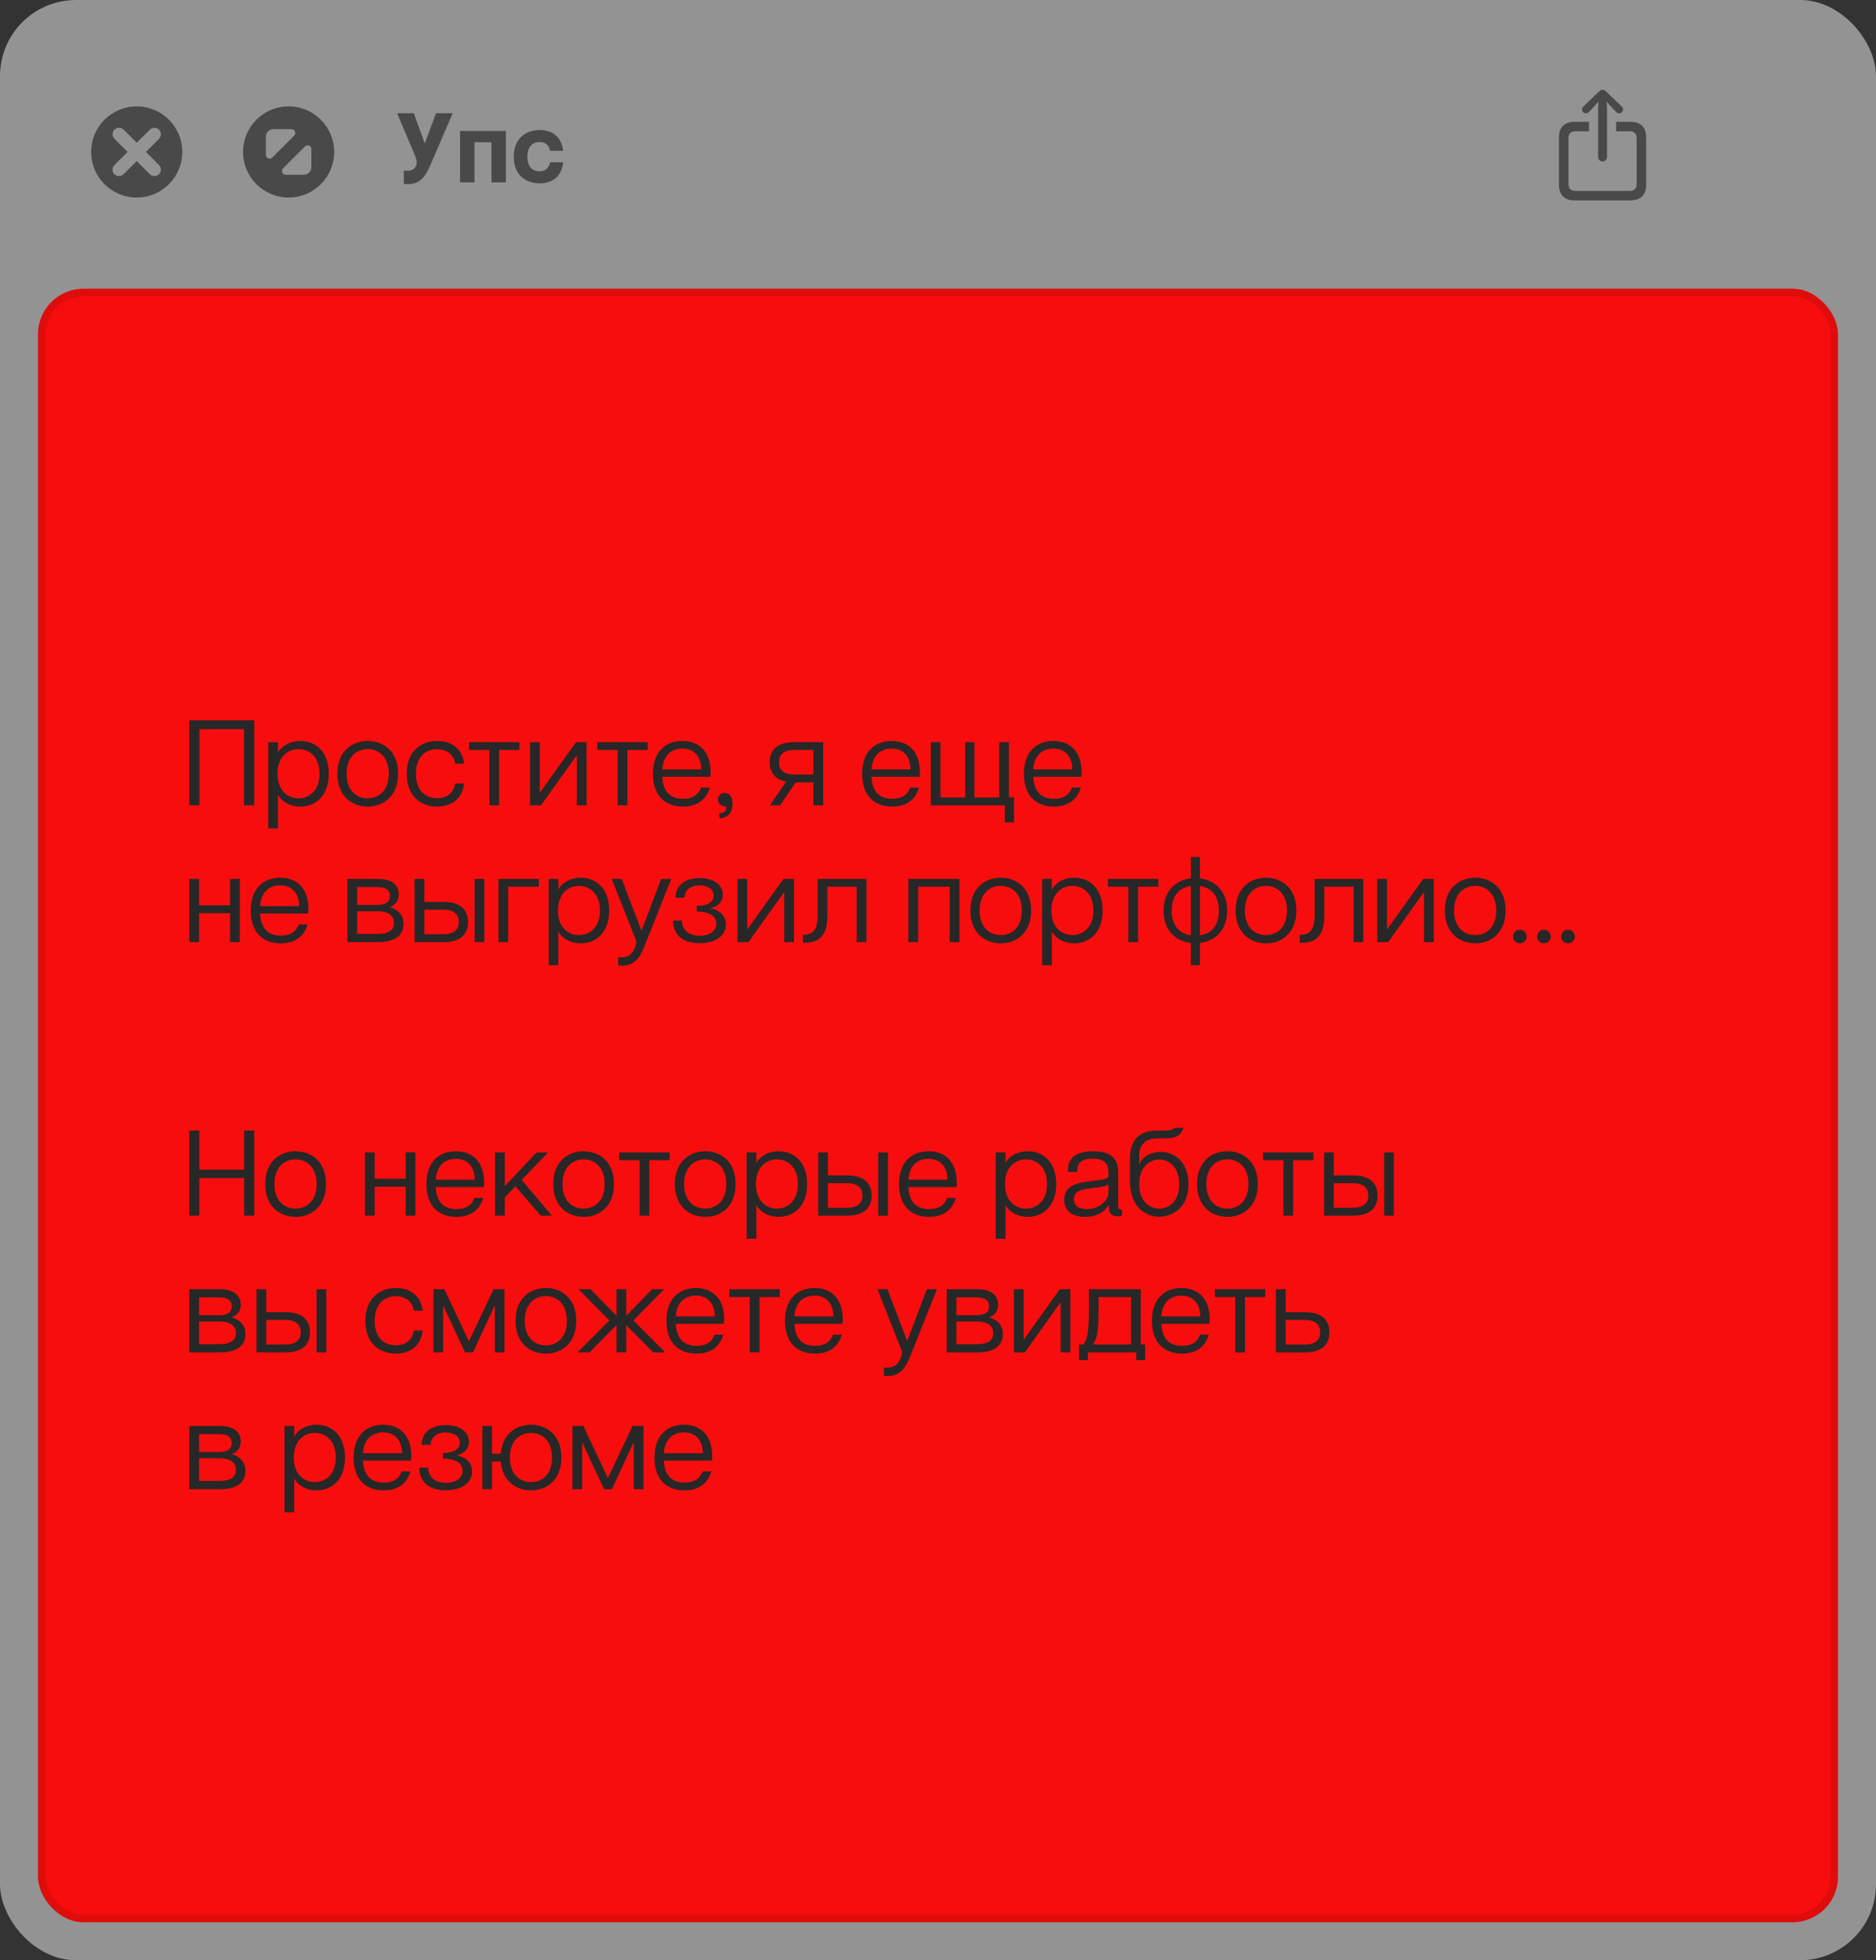
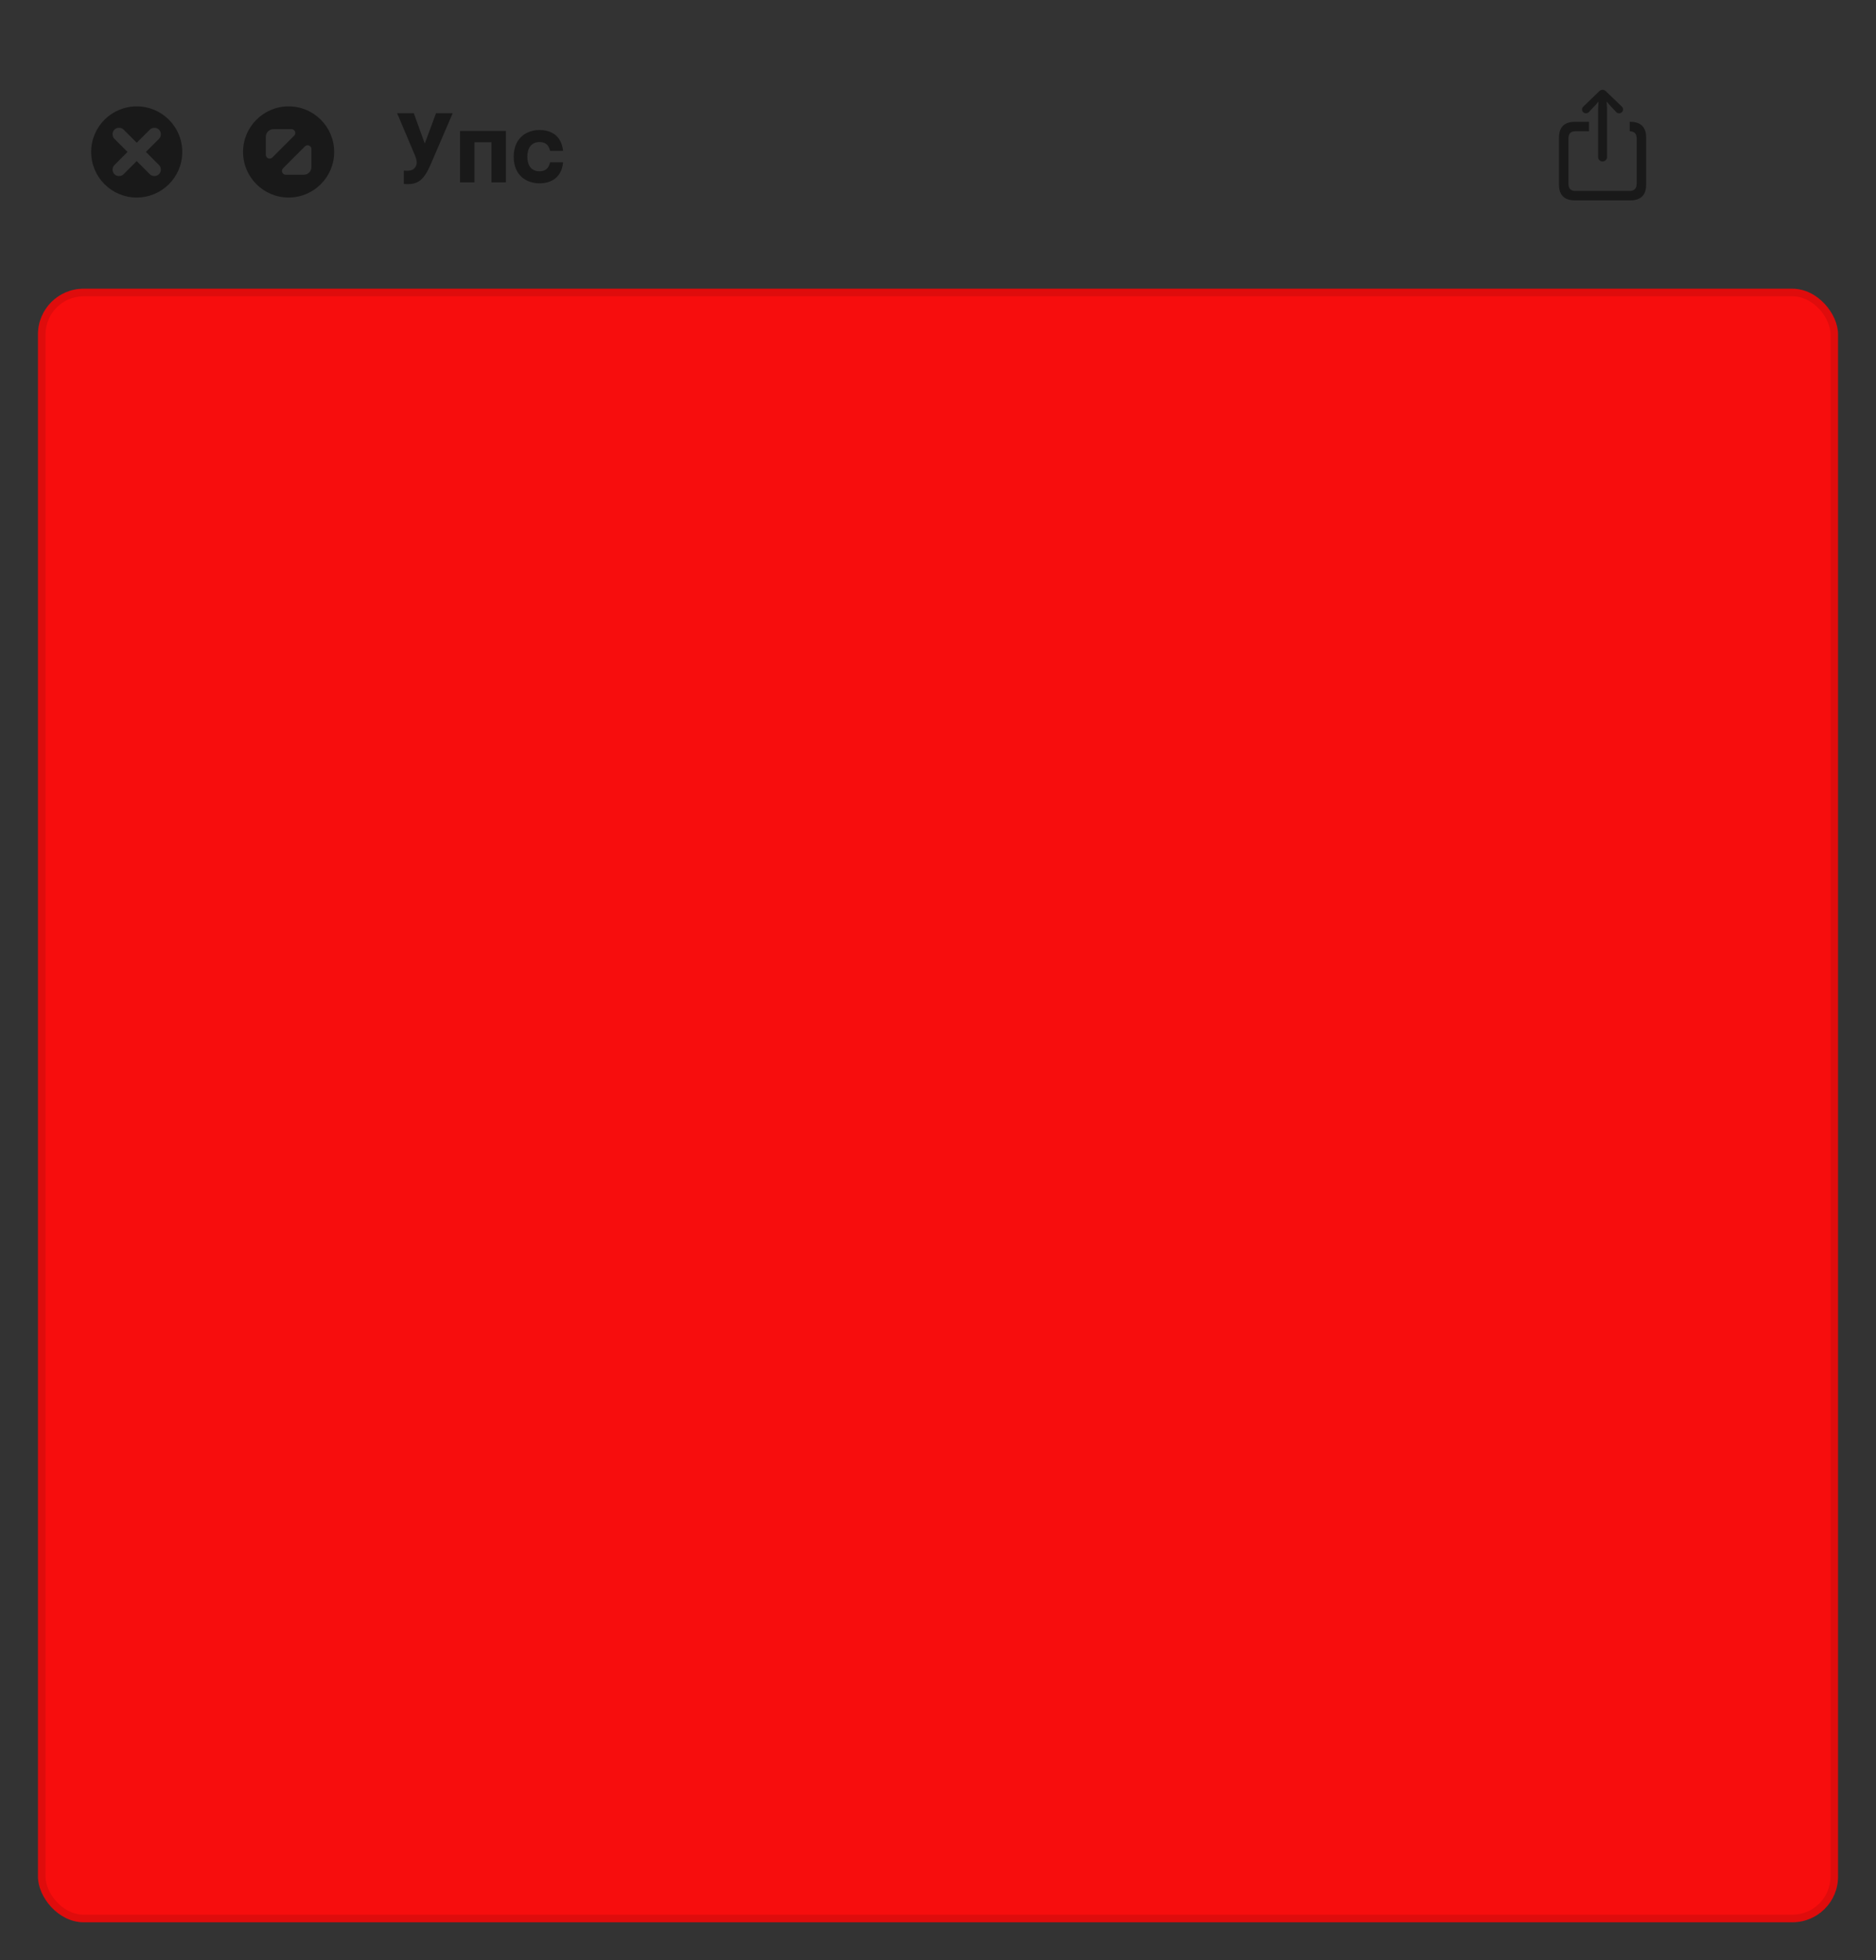
<svg xmlns="http://www.w3.org/2000/svg" width="247" height="258" viewBox="0 0 247 258" fill="none">
  <rect x="0" y="0" width="247" height="258" fill="#333333" stroke="none" />
  <g data-figma-bg-blur-radius="40">
-     <rect width="247" height="258" rx="10" fill="#262626" style="mix-blend-mode:plus-lighter" />
-     <rect width="247" height="258" rx="10" fill="#F0F0F0" fill-opacity="0.54" />
    <rect x="5" y="38" width="237" height="215" rx="6" fill="#F70D0D" />
    <rect x="5.5" y="38.5" width="236" height="214" rx="5.5" stroke="black" stroke-opacity="0.1" />
    <g style="mix-blend-mode:plus-darker">
      <path d="M18 14C21.314 14 24 16.686 24 20C24 23.314 21.314 26 18 26C14.686 26 12 23.314 12 20C12 16.686 14.686 14 18 14ZM20.933 17.067C20.603 16.738 20.054 16.742 19.737 17.054L18.001 18.785L16.261 17.05C15.962 16.751 15.391 16.733 15.065 17.062C14.74 17.388 14.754 17.959 15.053 18.258L16.793 19.994L15.053 21.738C14.754 22.037 14.74 22.605 15.065 22.93C15.391 23.259 15.962 23.246 16.261 22.942L18.001 21.202L19.737 22.939C20.054 23.255 20.603 23.254 20.933 22.925C21.258 22.6 21.257 22.051 20.945 21.734L19.21 19.994L20.945 18.263C21.257 17.946 21.258 17.393 20.933 17.067Z" fill="black" fill-opacity="0.5" />
    </g>
    <g style="mix-blend-mode:plus-darker">
      <path d="M38 14C34.686 14 32 16.686 32 20C32 23.314 34.686 26 38 26C41.314 26 44 23.314 44 20C44 16.686 41.314 14 38 14ZM40.147 19.268C40.461 18.953 41 19.176 41 19.621L40.999 22C40.999 22.552 40.551 23 39.999 23H37.622C37.177 23 36.954 22.462 37.269 22.146L40.147 19.268ZM38.379 17C38.824 17 39.047 17.538 38.732 17.854L35.853 20.731C35.538 21.046 35 20.823 35 20.378L34.999 18C34.999 17.448 35.447 17 35.999 17H38.379Z" fill="black" fill-opacity="0.5" />
    </g>
    <g style="mix-blend-mode:plus-darker">
      <path d="M53.17 22.453C54.392 22.583 54.626 22.141 54.795 21.777C54.925 21.439 54.873 21.023 54.626 20.438L52.286 14.9H54.483L55.926 18.891L57.408 14.9H59.605L56.706 21.634C55.809 23.714 55.003 24.39 53.17 24.208V22.453ZM60.572 24V17.24H66.605V24H64.707V18.722H62.471V24H60.572ZM71.042 24.13C69.378 24.13 67.636 23.155 67.636 20.633C67.636 18.111 69.378 17.11 71.042 17.11C72.225 17.11 73.889 17.578 74.136 19.853H72.42C72.251 19.034 71.757 18.696 71.029 18.696C69.95 18.696 69.43 19.515 69.43 20.633C69.43 21.751 69.95 22.544 71.029 22.544C71.783 22.544 72.251 22.167 72.42 21.361H74.136C73.928 23.636 72.238 24.13 71.042 24.13Z" fill="black" fill-opacity="0.5" />
    </g>
    <g style="mix-blend-mode:plus-darker">
-       <path d="M207.344 26.374C206.658 26.374 206.14 26.201 205.789 25.854C205.437 25.506 205.262 24.992 205.262 24.311V18.097C205.262 17.415 205.437 16.901 205.789 16.554C206.14 16.207 206.658 16.034 207.344 16.034H209.21V17.278H207.42C207.124 17.278 206.897 17.354 206.741 17.506C206.588 17.659 206.512 17.889 206.512 18.198V24.203C206.512 24.512 206.588 24.743 206.741 24.895C206.897 25.052 207.124 25.13 207.42 25.13H214.574C214.866 25.13 215.09 25.052 215.247 24.895C215.407 24.743 215.488 24.512 215.488 24.203V18.198C215.488 17.889 215.407 17.659 215.247 17.506C215.09 17.354 214.866 17.278 214.574 17.278H212.784V16.034H214.656C215.342 16.034 215.86 16.207 216.211 16.554C216.563 16.901 216.738 17.415 216.738 18.097V24.311C216.738 24.992 216.563 25.506 216.211 25.854C215.86 26.201 215.342 26.374 214.656 26.374H207.344ZM211 21.252C210.839 21.252 210.7 21.194 210.581 21.08C210.467 20.966 210.41 20.832 210.41 20.68V14.307L210.46 13.368L210.124 13.768L209.216 14.732C209.115 14.851 208.981 14.91 208.816 14.91C208.673 14.91 208.55 14.864 208.448 14.771C208.347 14.673 208.296 14.55 208.296 14.402C208.296 14.263 208.353 14.138 208.467 14.028L210.549 12.016C210.63 11.94 210.706 11.889 210.778 11.863C210.85 11.834 210.924 11.819 211 11.819C211.076 11.819 211.15 11.834 211.222 11.863C211.294 11.889 211.368 11.94 211.444 12.016L213.533 14.028C213.643 14.138 213.698 14.263 213.698 14.402C213.698 14.55 213.645 14.673 213.539 14.771C213.438 14.864 213.315 14.91 213.171 14.91C213.014 14.91 212.883 14.851 212.777 14.732L211.876 13.768L211.54 13.368L211.59 14.307V20.68C211.59 20.832 211.531 20.966 211.413 21.08C211.298 21.194 211.161 21.252 211 21.252Z" fill="black" fill-opacity="0.5" />
+       <path d="M207.344 26.374C206.658 26.374 206.14 26.201 205.789 25.854C205.437 25.506 205.262 24.992 205.262 24.311V18.097C205.262 17.415 205.437 16.901 205.789 16.554C206.14 16.207 206.658 16.034 207.344 16.034H209.21V17.278H207.42C207.124 17.278 206.897 17.354 206.741 17.506C206.588 17.659 206.512 17.889 206.512 18.198V24.203C206.512 24.512 206.588 24.743 206.741 24.895C206.897 25.052 207.124 25.13 207.42 25.13H214.574C214.866 25.13 215.09 25.052 215.247 24.895C215.407 24.743 215.488 24.512 215.488 24.203V18.198C215.488 17.889 215.407 17.659 215.247 17.506C215.09 17.354 214.866 17.278 214.574 17.278V16.034H214.656C215.342 16.034 215.86 16.207 216.211 16.554C216.563 16.901 216.738 17.415 216.738 18.097V24.311C216.738 24.992 216.563 25.506 216.211 25.854C215.86 26.201 215.342 26.374 214.656 26.374H207.344ZM211 21.252C210.839 21.252 210.7 21.194 210.581 21.08C210.467 20.966 210.41 20.832 210.41 20.68V14.307L210.46 13.368L210.124 13.768L209.216 14.732C209.115 14.851 208.981 14.91 208.816 14.91C208.673 14.91 208.55 14.864 208.448 14.771C208.347 14.673 208.296 14.55 208.296 14.402C208.296 14.263 208.353 14.138 208.467 14.028L210.549 12.016C210.63 11.94 210.706 11.889 210.778 11.863C210.85 11.834 210.924 11.819 211 11.819C211.076 11.819 211.15 11.834 211.222 11.863C211.294 11.889 211.368 11.94 211.444 12.016L213.533 14.028C213.643 14.138 213.698 14.263 213.698 14.402C213.698 14.55 213.645 14.673 213.539 14.771C213.438 14.864 213.315 14.91 213.171 14.91C213.014 14.91 212.883 14.851 212.777 14.732L211.876 13.768L211.54 13.368L211.59 14.307V20.68C211.59 20.832 211.531 20.966 211.413 21.08C211.298 21.194 211.161 21.252 211 21.252Z" fill="black" fill-opacity="0.5" />
    </g>
  </g>
-   <path d="M24.928 106V94.8H33.472V106H32.128V95.968H26.256V106H24.928ZM35.319 109.04V97.68H36.599V99.056C37.175 98.048 38.311 97.52 39.543 97.52C41.463 97.52 43.287 98.832 43.287 101.84C43.287 104.832 41.463 106.16 39.543 106.16C38.311 106.16 37.175 105.616 36.599 104.608V109.04H35.319ZM39.303 105.072C40.727 105.072 42.071 104.048 42.071 101.84C42.071 99.616 40.727 98.592 39.303 98.592C37.895 98.592 36.535 99.616 36.535 101.84C36.535 104.048 37.895 105.072 39.303 105.072ZM48.419 106.16C46.355 106.16 44.419 104.8 44.419 101.84C44.419 98.88 46.355 97.52 48.419 97.52C50.483 97.52 52.419 98.88 52.419 101.84C52.419 104.8 50.483 106.16 48.419 106.16ZM48.419 105.072C49.859 105.072 51.187 104.08 51.187 101.84C51.187 99.6 49.859 98.592 48.419 98.592C46.963 98.592 45.635 99.6 45.635 101.84C45.635 104.08 46.963 105.072 48.419 105.072ZM57.56 106.16C55.416 106.16 53.544 104.8 53.544 101.856C53.544 98.896 55.416 97.52 57.56 97.52C59.048 97.52 60.792 98.176 61.096 100.512H59.928C59.688 99.12 58.632 98.608 57.544 98.608C55.928 98.608 54.76 99.744 54.76 101.856C54.76 103.968 55.928 105.056 57.544 105.056C58.648 105.056 59.688 104.56 59.928 103.12H61.096C60.808 105.488 59.048 106.16 57.56 106.16ZM64.434 106V98.704H61.746V97.68H68.386V98.704H65.714V106H64.434ZM69.787 106V97.68H71.067V104.304H71.099L75.835 97.68H77.227V106H75.947V99.424H75.915L71.227 106H69.787ZM81.324 106V98.704H78.636V97.68H85.276V98.704H82.604V106H81.324ZM89.918 106.16C87.629 106.16 85.966 104.784 85.966 101.856C85.966 98.832 87.725 97.52 89.853 97.52C91.998 97.52 93.566 98.864 93.566 101.648C93.566 101.92 93.549 102.08 93.517 102.24H87.198C87.293 104.192 88.254 105.136 89.933 105.136C90.957 105.136 91.885 104.8 92.285 103.664H93.454C92.909 105.504 91.501 106.16 89.918 106.16ZM87.198 101.264H92.334C92.317 99.52 91.374 98.528 89.838 98.528C88.382 98.528 87.326 99.408 87.198 101.264ZM94.708 107.056C95.396 107.024 95.636 106.72 95.636 106.144C94.948 106.144 94.532 105.76 94.532 105.232C94.532 104.736 94.884 104.368 95.412 104.368C95.988 104.368 96.452 104.784 96.452 105.792C96.452 106.992 95.764 107.68 94.836 107.68H94.708V107.056ZM103.502 102.88C102.078 102.592 101.342 101.696 101.342 100.32C101.342 98.656 102.43 97.68 104.526 97.68H108.382V106H107.102V102.976H104.75L102.718 106H101.358L103.502 102.88ZM104.59 101.936H107.102V98.704H104.59C103.118 98.704 102.558 99.376 102.558 100.32C102.558 101.28 103.118 101.936 104.59 101.936ZM117.464 106.16C115.176 106.16 113.512 104.784 113.512 101.856C113.512 98.832 115.272 97.52 117.4 97.52C119.544 97.52 121.112 98.864 121.112 101.648C121.112 101.92 121.096 102.08 121.064 102.24H114.744C114.84 104.192 115.8 105.136 117.48 105.136C118.504 105.136 119.432 104.8 119.832 103.664H121C120.456 105.504 119.048 106.16 117.464 106.16ZM114.744 101.264H119.88C119.864 99.52 118.92 98.528 117.384 98.528C115.928 98.528 114.872 99.408 114.744 101.264ZM132.297 108.24V106H122.553V97.68H123.833V104.96H127.081V97.68H128.297V104.96H131.561V97.68H132.841V104.96H133.513V108.24H132.297ZM138.761 106.16C136.473 106.16 134.809 104.784 134.809 101.856C134.809 98.832 136.569 97.52 138.697 97.52C140.841 97.52 142.409 98.864 142.409 101.648C142.409 101.92 142.393 102.08 142.361 102.24H136.041C136.137 104.192 137.097 105.136 138.777 105.136C139.801 105.136 140.729 104.8 141.129 103.664H142.297C141.753 105.504 140.345 106.16 138.761 106.16ZM136.041 101.264H141.177C141.161 99.52 140.217 98.528 138.681 98.528C137.225 98.528 136.169 99.408 136.041 101.264ZM24.928 124V115.68H26.208V119.152H30.288V115.68H31.568V124H30.288V120.192H26.208V124H24.928ZM36.964 124.16C34.676 124.16 33.012 122.784 33.012 119.856C33.012 116.832 34.772 115.52 36.9 115.52C39.044 115.52 40.612 116.864 40.612 119.648C40.612 119.92 40.596 120.08 40.564 120.24H34.244C34.34 122.192 35.3 123.136 36.98 123.136C38.004 123.136 38.932 122.8 39.332 121.664H40.5C39.956 123.504 38.548 124.16 36.964 124.16ZM34.244 119.264H39.38C39.364 117.52 38.42 116.528 36.884 116.528C35.428 116.528 34.372 117.408 34.244 119.264ZM45.74 124V115.68H49.773C51.484 115.68 52.508 116.416 52.508 117.712C52.508 118.464 52.157 119.088 51.309 119.392C52.572 119.744 53.133 120.56 53.133 121.616C53.133 123.152 51.916 124 49.821 124H45.74ZM49.66 122.912C51.404 122.912 51.868 122.272 51.868 121.472C51.868 120.688 51.404 119.936 49.676 119.936H47.02V122.912H49.66ZM49.645 119.104C50.877 119.104 51.325 118.64 51.325 117.92C51.325 117.216 50.877 116.752 49.629 116.752H47.02V119.104H49.645ZM54.584 124V115.68H55.864V118.704H58.44C60.536 118.704 61.624 119.696 61.624 121.344C61.624 123.024 60.536 124 58.44 124H54.584ZM58.36 122.96C59.848 122.96 60.408 122.304 60.408 121.344C60.408 120.4 59.848 119.728 58.36 119.728H55.864V122.96H58.36ZM62.488 124V115.68H63.768V124H62.488ZM65.631 124V115.68H70.943V116.704H66.911V124H65.631ZM72.24 127.04V115.68H73.52V117.056C74.097 116.048 75.233 115.52 76.465 115.52C78.385 115.52 80.209 116.832 80.209 119.84C80.209 122.832 78.385 124.16 76.465 124.16C75.233 124.16 74.097 123.616 73.52 122.608V127.04H72.24ZM76.225 123.072C77.648 123.072 78.993 122.048 78.993 119.84C78.993 117.616 77.648 116.592 76.225 116.592C74.817 116.592 73.457 117.616 73.457 119.84C73.457 122.048 74.817 123.072 76.225 123.072ZM81.388 125.968C82.636 126.144 83.26 125.616 83.628 124.672C83.804 124.224 83.82 123.936 83.676 123.6L80.54 115.68H81.852L84.46 122.496L87.052 115.68H88.38L84.796 124.672C84.012 126.608 83.02 127.28 81.388 127.072V125.968ZM92.11 124.144C89.822 124.144 88.622 122.976 88.622 121.152H89.79C89.79 122.32 90.606 123.168 92.142 123.168C93.438 123.168 94.318 122.528 94.318 121.568C94.318 120.528 93.31 119.968 91.742 119.984V119.232C93.294 119.216 93.966 118.64 93.966 117.872C93.966 117.056 93.198 116.528 92.11 116.528C90.862 116.528 90.126 117.232 90.126 118.16H88.942C88.942 116.624 90.078 115.568 92.11 115.568C93.982 115.568 95.166 116.464 95.166 117.76C95.166 118.736 94.478 119.328 93.518 119.552C94.462 119.696 95.582 120.32 95.582 121.664C95.582 123.216 94.11 124.144 92.11 124.144ZM97.1 124V115.68H98.38V122.304H98.412L103.148 115.68H104.54V124H103.26V117.424H103.228L98.54 124H97.1ZM105.709 123.04C106.845 123.056 107.661 122.576 107.661 120.496V115.68H114.077V124H112.797V116.704H108.941V120.544C108.941 123.328 107.629 124.192 105.709 124.064V123.04ZM119.6 124V115.68H126.32V124H125.04V116.704H120.88V124H119.6ZM131.762 124.16C129.698 124.16 127.762 122.8 127.762 119.84C127.762 116.88 129.698 115.52 131.762 115.52C133.826 115.52 135.762 116.88 135.762 119.84C135.762 122.8 133.826 124.16 131.762 124.16ZM131.762 123.072C133.202 123.072 134.53 122.08 134.53 119.84C134.53 117.6 133.202 116.592 131.762 116.592C130.306 116.592 128.978 117.6 128.978 119.84C128.978 122.08 130.306 123.072 131.762 123.072ZM137.209 127.04V115.68H138.489V117.056C139.065 116.048 140.201 115.52 141.433 115.52C143.353 115.52 145.177 116.832 145.177 119.84C145.177 122.832 143.353 124.16 141.433 124.16C140.201 124.16 139.065 123.616 138.489 122.608V127.04H137.209ZM141.193 123.072C142.617 123.072 143.961 122.048 143.961 119.84C143.961 117.616 142.617 116.592 141.193 116.592C139.785 116.592 138.425 117.616 138.425 119.84C138.425 122.048 139.785 123.072 141.193 123.072ZM148.559 124V116.704H145.871V115.68H152.511V116.704H149.839V124H148.559ZM156.784 127.04V124.112C154.896 123.872 153.2 122.56 153.2 119.856C153.2 117.168 154.896 115.824 156.784 115.6V112.8H157.984V115.6C159.888 115.84 161.568 117.184 161.568 119.856C161.568 122.544 159.888 123.872 157.984 124.112V127.04H156.784ZM154.272 119.856C154.272 121.872 155.328 122.896 156.784 123.104V116.608C155.328 116.816 154.272 117.84 154.272 119.856ZM157.984 123.104C159.44 122.896 160.48 121.872 160.48 119.856C160.48 117.84 159.44 116.816 157.984 116.608V123.104ZM166.684 124.16C164.62 124.16 162.684 122.8 162.684 119.84C162.684 116.88 164.62 115.52 166.684 115.52C168.748 115.52 170.684 116.88 170.684 119.84C170.684 122.8 168.748 124.16 166.684 124.16ZM166.684 123.072C168.124 123.072 169.452 122.08 169.452 119.84C169.452 117.6 168.124 116.592 166.684 116.592C165.228 116.592 163.9 117.6 163.9 119.84C163.9 122.08 165.228 123.072 166.684 123.072ZM171.131 123.04C172.267 123.056 173.083 122.576 173.083 120.496V115.68H179.499V124H178.219V116.704H174.363V120.544C174.363 123.328 173.051 124.192 171.131 124.064V123.04ZM181.334 124V115.68H182.614V122.304H182.646L187.382 115.68H188.774V124H187.494V117.424H187.462L182.774 124H181.334ZM194.231 124.16C192.167 124.16 190.231 122.8 190.231 119.84C190.231 116.88 192.167 115.52 194.231 115.52C196.295 115.52 198.231 116.88 198.231 119.84C198.231 122.8 196.295 124.16 194.231 124.16ZM194.231 123.072C195.671 123.072 196.999 122.08 196.999 119.84C196.999 117.6 195.671 116.592 194.231 116.592C192.775 116.592 191.447 117.6 191.447 119.84C191.447 122.08 192.775 123.072 194.231 123.072ZM200.1 124.16C199.604 124.16 199.204 123.76 199.204 123.264C199.204 122.768 199.604 122.368 200.1 122.368C200.596 122.368 201.012 122.768 201.012 123.264C201.012 123.76 200.596 124.16 200.1 124.16ZM203.272 124.16C202.776 124.16 202.376 123.76 202.376 123.264C202.376 122.768 202.776 122.368 203.272 122.368C203.768 122.368 204.184 122.768 204.184 123.264C204.184 123.76 203.768 124.16 203.272 124.16ZM206.443 124.16C205.947 124.16 205.547 123.76 205.547 123.264C205.547 122.768 205.947 122.368 206.443 122.368C206.939 122.368 207.355 122.768 207.355 123.264C207.355 123.76 206.939 124.16 206.443 124.16ZM32.144 160V155.056H26.24V160H24.928V148.8H26.24V153.952H32.144V148.8H33.472V160H32.144ZM38.919 160.16C36.855 160.16 34.919 158.8 34.919 155.84C34.919 152.88 36.855 151.52 38.919 151.52C40.983 151.52 42.919 152.88 42.919 155.84C42.919 158.8 40.983 160.16 38.919 160.16ZM38.919 159.072C40.359 159.072 41.687 158.08 41.687 155.84C41.687 153.6 40.359 152.592 38.919 152.592C37.463 152.592 36.135 153.6 36.135 155.84C36.135 158.08 37.463 159.072 38.919 159.072ZM48.053 160V151.68H49.333V155.152H53.413V151.68H54.693V160H53.413V156.192H49.333V160H48.053ZM60.089 160.16C57.801 160.16 56.137 158.784 56.137 155.856C56.137 152.832 57.897 151.52 60.025 151.52C62.169 151.52 63.737 152.864 63.737 155.648C63.737 155.92 63.721 156.08 63.689 156.24H57.369C57.465 158.192 58.425 159.136 60.105 159.136C61.129 159.136 62.057 158.8 62.457 157.664H63.625C63.081 159.504 61.673 160.16 60.089 160.16ZM57.369 155.264H62.505C62.489 153.52 61.545 152.528 60.009 152.528C58.553 152.528 57.497 153.408 57.369 155.264ZM65.178 160V151.68H66.458V156.112L70.65 151.68H72.154L68.682 155.296L72.666 160H71.21L67.866 156.144L66.458 157.616V160H65.178ZM76.841 160.16C74.776 160.16 72.841 158.8 72.841 155.84C72.841 152.88 74.776 151.52 76.841 151.52C78.904 151.52 80.841 152.88 80.841 155.84C80.841 158.8 78.904 160.16 76.841 160.16ZM76.841 159.072C78.281 159.072 79.609 158.08 79.609 155.84C79.609 153.6 78.281 152.592 76.841 152.592C75.385 152.592 74.056 153.6 74.056 155.84C74.056 158.08 75.385 159.072 76.841 159.072ZM84.215 160V152.704H81.527V151.68H88.167V152.704H85.495V160H84.215ZM92.856 160.16C90.792 160.16 88.856 158.8 88.856 155.84C88.856 152.88 90.792 151.52 92.856 151.52C94.92 151.52 96.856 152.88 96.856 155.84C96.856 158.8 94.92 160.16 92.856 160.16ZM92.856 159.072C94.296 159.072 95.624 158.08 95.624 155.84C95.624 153.6 94.296 152.592 92.856 152.592C91.4 152.592 90.072 153.6 90.072 155.84C90.072 158.08 91.4 159.072 92.856 159.072ZM98.303 163.04V151.68H99.583V153.056C100.159 152.048 101.295 151.52 102.527 151.52C104.447 151.52 106.271 152.832 106.271 155.84C106.271 158.832 104.447 160.16 102.527 160.16C101.295 160.16 100.159 159.616 99.583 158.608V163.04H98.303ZM102.287 159.072C103.711 159.072 105.055 158.048 105.055 155.84C105.055 153.616 103.711 152.592 102.287 152.592C100.879 152.592 99.519 153.616 99.519 155.84C99.519 158.048 100.879 159.072 102.287 159.072ZM107.725 160V151.68H109.005V154.704H111.581C113.677 154.704 114.765 155.696 114.765 157.344C114.765 159.024 113.677 160 111.581 160H107.725ZM111.501 158.96C112.989 158.96 113.549 158.304 113.549 157.344C113.549 156.4 112.989 155.728 111.501 155.728H109.005V158.96H111.501ZM115.629 160V151.68H116.909V160H115.629ZM122.324 160.16C120.036 160.16 118.372 158.784 118.372 155.856C118.372 152.832 120.132 151.52 122.26 151.52C124.404 151.52 125.972 152.864 125.972 155.648C125.972 155.92 125.956 156.08 125.924 156.24H119.604C119.7 158.192 120.66 159.136 122.34 159.136C123.364 159.136 124.292 158.8 124.692 157.664H125.86C125.316 159.504 123.908 160.16 122.324 160.16ZM119.604 155.264H124.74C124.724 153.52 123.78 152.528 122.244 152.528C120.788 152.528 119.732 153.408 119.604 155.264ZM131.1 163.04V151.68H132.38V153.056C132.956 152.048 134.092 151.52 135.324 151.52C137.244 151.52 139.068 152.832 139.068 155.84C139.068 158.832 137.244 160.16 135.324 160.16C134.092 160.16 132.956 159.616 132.38 158.608V163.04H131.1ZM135.084 159.072C136.508 159.072 137.852 158.048 137.852 155.84C137.852 153.616 136.508 152.592 135.084 152.592C133.676 152.592 132.316 153.616 132.316 155.84C132.316 158.048 133.676 159.072 135.084 159.072ZM142.874 160.16C141.274 160.16 140.122 159.44 140.122 157.904C140.122 156.448 141.146 155.792 142.922 155.552L144.746 155.312C145.594 155.2 145.946 155.024 145.946 154.784V154.384C145.946 152.96 145.194 152.496 143.882 152.496C142.554 152.496 141.834 152.96 141.834 154.064V154.24H140.618V153.952C140.618 152.288 141.834 151.52 143.93 151.52C146.154 151.52 147.226 152.368 147.226 154.368V158.672C147.226 159.056 147.37 159.232 147.722 159.216V160C147.578 160.064 147.418 160.096 147.226 160.096C146.506 160.096 146.01 159.776 146.01 159.104V158.592H145.962C145.77 158.992 144.906 160.16 142.874 160.16ZM141.402 157.824C141.402 158.752 142.106 159.136 143.098 159.136C145.066 159.136 145.946 157.664 145.946 157.04V155.808C145.898 155.984 145.562 156.128 144.842 156.224L143.21 156.448C141.802 156.64 141.402 157.12 141.402 157.824ZM152.622 160.144C150.798 160.144 148.75 158.832 148.766 155.376V152.544C148.766 150.016 150.03 148.8 152.302 148.8H153.422C154.158 148.8 154.446 148.64 154.638 148.448H155.854C155.422 149.472 154.846 149.824 153.422 149.824H152.302C150.862 149.824 149.982 150.688 149.982 152.08V153.28C150.446 152.16 151.662 151.6 152.814 151.6C154.574 151.6 156.478 152.896 156.478 155.856C156.478 158.864 154.446 160.144 152.622 160.144ZM152.622 159.072C153.966 159.072 155.262 158.096 155.262 155.856C155.262 153.632 153.982 152.624 152.622 152.624C151.278 152.624 149.998 153.632 149.998 155.856C149.998 158.064 151.294 159.072 152.622 159.072ZM161.606 160.16C159.542 160.16 157.606 158.8 157.606 155.84C157.606 152.88 159.542 151.52 161.606 151.52C163.67 151.52 165.606 152.88 165.606 155.84C165.606 158.8 163.67 160.16 161.606 160.16ZM161.606 159.072C163.046 159.072 164.374 158.08 164.374 155.84C164.374 153.6 163.046 152.592 161.606 152.592C160.15 152.592 158.822 153.6 158.822 155.84C158.822 158.08 160.15 159.072 161.606 159.072ZM168.981 160V152.704H166.293V151.68H172.933V152.704H170.261V160H168.981ZM174.334 160V151.68H175.614V154.704H178.19C180.286 154.704 181.374 155.696 181.374 157.344C181.374 159.024 180.286 160 178.19 160H174.334ZM178.11 158.96C179.598 158.96 180.158 158.304 180.158 157.344C180.158 156.4 179.598 155.728 178.11 155.728H175.614V158.96H178.11ZM182.238 160V151.68H183.518V160H182.238ZM24.928 178V169.68H28.96C30.672 169.68 31.696 170.416 31.696 171.712C31.696 172.464 31.344 173.088 30.496 173.392C31.76 173.744 32.32 174.56 32.32 175.616C32.32 177.152 31.104 178 29.008 178H24.928ZM28.848 176.912C30.592 176.912 31.056 176.272 31.056 175.472C31.056 174.688 30.592 173.936 28.864 173.936H26.208V176.912H28.848ZM28.832 173.104C30.064 173.104 30.512 172.64 30.512 171.92C30.512 171.216 30.064 170.752 28.816 170.752H26.208V173.104H28.832ZM33.772 178V169.68H35.052V172.704H37.628C39.724 172.704 40.812 173.696 40.812 175.344C40.812 177.024 39.724 178 37.628 178H33.772ZM37.548 176.96C39.036 176.96 39.596 176.304 39.596 175.344C39.596 174.4 39.036 173.728 37.548 173.728H35.052V176.96H37.548ZM41.676 178V169.68H42.956V178H41.676ZM52.122 178.16C49.978 178.16 48.106 176.8 48.106 173.856C48.106 170.896 49.978 169.52 52.122 169.52C53.61 169.52 55.354 170.176 55.658 172.512H54.49C54.25 171.12 53.194 170.608 52.106 170.608C50.49 170.608 49.322 171.744 49.322 173.856C49.322 175.968 50.49 177.056 52.106 177.056C53.21 177.056 54.25 176.56 54.49 175.12H55.658C55.37 177.488 53.61 178.16 52.122 178.16ZM57.069 178V169.68H58.509L61.741 176.544L64.989 169.68H66.429V178H65.149V171.92H65.085L62.269 178H61.229L58.397 171.92H58.349V178H57.069ZM71.872 178.16C69.808 178.16 67.872 176.8 67.872 173.84C67.872 170.88 69.808 169.52 71.872 169.52C73.936 169.52 75.872 170.88 75.872 173.84C75.872 176.8 73.936 178.16 71.872 178.16ZM71.872 177.072C73.312 177.072 74.64 176.08 74.64 173.84C74.64 171.6 73.312 170.592 71.872 170.592C70.416 170.592 69.088 171.6 69.088 173.84C69.088 176.08 70.416 177.072 71.872 177.072ZM86.004 178L82.452 174.4V178H81.172V174.4L77.62 178H76.036L80.228 173.792L76.164 169.68H77.748L81.172 173.184V169.68H82.452V173.184L85.86 169.68H87.444L83.396 173.792L87.588 178H86.004ZM91.699 178.16C89.411 178.16 87.747 176.784 87.747 173.856C87.747 170.832 89.507 169.52 91.635 169.52C93.779 169.52 95.347 170.864 95.347 173.648C95.347 173.92 95.331 174.08 95.299 174.24H88.979C89.075 176.192 90.035 177.136 91.715 177.136C92.739 177.136 93.667 176.8 94.067 175.664H95.235C94.691 177.504 93.283 178.16 91.699 178.16ZM88.979 173.264H94.115C94.099 171.52 93.155 170.528 91.619 170.528C90.163 170.528 89.107 171.408 88.979 173.264ZM98.715 178V170.704H96.027V169.68H102.667V170.704H99.995V178H98.715ZM107.308 178.16C105.02 178.16 103.356 176.784 103.356 173.856C103.356 170.832 105.116 169.52 107.244 169.52C109.388 169.52 110.956 170.864 110.956 173.648C110.956 173.92 110.94 174.08 110.908 174.24H104.588C104.684 176.192 105.644 177.136 107.324 177.136C108.348 177.136 109.276 176.8 109.676 175.664H110.844C110.3 177.504 108.892 178.16 107.308 178.16ZM104.588 173.264H109.724C109.708 171.52 108.764 170.528 107.228 170.528C105.772 170.528 104.716 171.408 104.588 173.264ZM116.372 179.968C117.62 180.144 118.244 179.616 118.612 178.672C118.788 178.224 118.804 177.936 118.66 177.6L115.524 169.68H116.836L119.444 176.496L122.036 169.68H123.364L119.78 178.672C118.996 180.608 118.004 181.28 116.372 181.072V179.968ZM124.647 178V169.68H128.679C130.391 169.68 131.415 170.416 131.415 171.712C131.415 172.464 131.063 173.088 130.215 173.392C131.479 173.744 132.039 174.56 132.039 175.616C132.039 177.152 130.823 178 128.727 178H124.647ZM128.567 176.912C130.311 176.912 130.775 176.272 130.775 175.472C130.775 174.688 130.311 173.936 128.583 173.936H125.927V176.912H128.567ZM128.551 173.104C129.783 173.104 130.231 172.64 130.231 171.92C130.231 171.216 129.783 170.752 128.535 170.752H125.927V173.104H128.551ZM133.491 178V169.68H134.771V176.304H134.803L139.539 169.68H140.931V178H139.651V171.424H139.619L134.931 178H133.491ZM143.239 178V179.024H142.071V176.96H142.631C143.351 176.112 143.367 174.416 143.367 171.52V169.68H150.199V176.96H150.775V179.024H149.607V178H143.239ZM143.879 176.96H148.919V170.704H144.647V171.52C144.647 174.416 144.615 176.112 143.879 176.96ZM155.621 178.16C153.333 178.16 151.669 176.784 151.669 173.856C151.669 170.832 153.429 169.52 155.557 169.52C157.701 169.52 159.269 170.864 159.269 173.648C159.269 173.92 159.253 174.08 159.221 174.24H152.901C152.997 176.192 153.957 177.136 155.637 177.136C156.661 177.136 157.589 176.8 157.989 175.664H159.157C158.613 177.504 157.205 178.16 155.621 178.16ZM152.901 173.264H158.037C158.021 171.52 157.077 170.528 155.541 170.528C154.085 170.528 153.029 171.408 152.901 173.264ZM162.637 178V170.704H159.949V169.68H166.589V170.704H163.917V178H162.637ZM167.991 178V169.68H169.271V172.704H171.847C173.943 172.704 175.031 173.696 175.031 175.344C175.031 177.024 173.943 178 171.847 178H167.991ZM171.766 176.96C173.255 176.96 173.815 176.304 173.815 175.344C173.815 174.4 173.255 173.728 171.766 173.728H169.271V176.96H171.766ZM24.928 196V187.68H28.96C30.672 187.68 31.696 188.416 31.696 189.712C31.696 190.464 31.344 191.088 30.496 191.392C31.76 191.744 32.32 192.56 32.32 193.616C32.32 195.152 31.104 196 29.008 196H24.928ZM28.848 194.912C30.592 194.912 31.056 194.272 31.056 193.472C31.056 192.688 30.592 191.936 28.864 191.936H26.208V194.912H28.848ZM28.832 191.104C30.064 191.104 30.512 190.64 30.512 189.92C30.512 189.216 30.064 188.752 28.816 188.752H26.208V191.104H28.832ZM37.459 199.04V187.68H38.739V189.056C39.315 188.048 40.451 187.52 41.683 187.52C43.603 187.52 45.427 188.832 45.427 191.84C45.427 194.832 43.603 196.16 41.683 196.16C40.451 196.16 39.315 195.616 38.739 194.608V199.04H37.459ZM41.443 195.072C42.867 195.072 44.211 194.048 44.211 191.84C44.211 189.616 42.867 188.592 41.443 188.592C40.035 188.592 38.675 189.616 38.675 191.84C38.675 194.048 40.035 195.072 41.443 195.072ZM50.511 196.16C48.223 196.16 46.559 194.784 46.559 191.856C46.559 188.832 48.319 187.52 50.447 187.52C52.591 187.52 54.159 188.864 54.159 191.648C54.159 191.92 54.143 192.08 54.111 192.24H47.791C47.887 194.192 48.847 195.136 50.527 195.136C51.551 195.136 52.479 194.8 52.879 193.664H54.047C53.503 195.504 52.095 196.16 50.511 196.16ZM47.791 191.264H52.927C52.911 189.52 51.967 188.528 50.431 188.528C48.975 188.528 47.919 189.408 47.791 191.264ZM58.688 196.144C56.4 196.144 55.2 194.976 55.2 193.152H56.368C56.368 194.32 57.184 195.168 58.72 195.168C60.016 195.168 60.896 194.528 60.896 193.568C60.896 192.528 59.888 191.968 58.32 191.984V191.232C59.872 191.216 60.544 190.64 60.544 189.872C60.544 189.056 59.776 188.528 58.688 188.528C57.44 188.528 56.704 189.232 56.704 190.16H55.52C55.52 188.624 56.656 187.568 58.688 187.568C60.56 187.568 61.744 188.464 61.744 189.76C61.744 190.736 61.056 191.328 60.096 191.552C61.04 191.696 62.16 192.32 62.16 193.664C62.16 195.216 60.688 196.144 58.688 196.144ZM63.502 196V187.68H64.782V191.328H65.934C66.142 188.72 67.982 187.52 69.918 187.52C71.982 187.52 73.918 188.88 73.918 191.84C73.918 194.8 71.982 196.16 69.918 196.16C67.982 196.16 66.158 194.96 65.934 192.368H64.782V196H63.502ZM69.918 195.072C71.358 195.072 72.686 194.08 72.686 191.84C72.686 189.6 71.358 188.592 69.918 188.592C68.462 188.592 67.134 189.6 67.134 191.84C67.134 194.08 68.462 195.072 69.918 195.072ZM75.365 196V187.68H76.805L80.037 194.544L83.285 187.68H84.725V196H83.445V189.92H83.382L80.566 196H79.525L76.694 189.92H76.645V196H75.365ZM90.121 196.16C87.833 196.16 86.169 194.784 86.169 191.856C86.169 188.832 87.929 187.52 90.057 187.52C92.201 187.52 93.769 188.864 93.769 191.648C93.769 191.92 93.753 192.08 93.721 192.24H87.401C87.497 194.192 88.457 195.136 90.137 195.136C91.161 195.136 92.089 194.8 92.489 193.664H93.657C93.113 195.504 91.705 196.16 90.121 196.16ZM87.401 191.264H92.537C92.521 189.52 91.577 188.528 90.041 188.528C88.585 188.528 87.529 189.408 87.401 191.264Z" fill="#272727" />
  <defs>
    <clipPath id="bgblur_0_84_183_clip_path" transform="translate(40 40)">
      <rect width="247" height="258" rx="10" />
    </clipPath>
  </defs>
</svg>